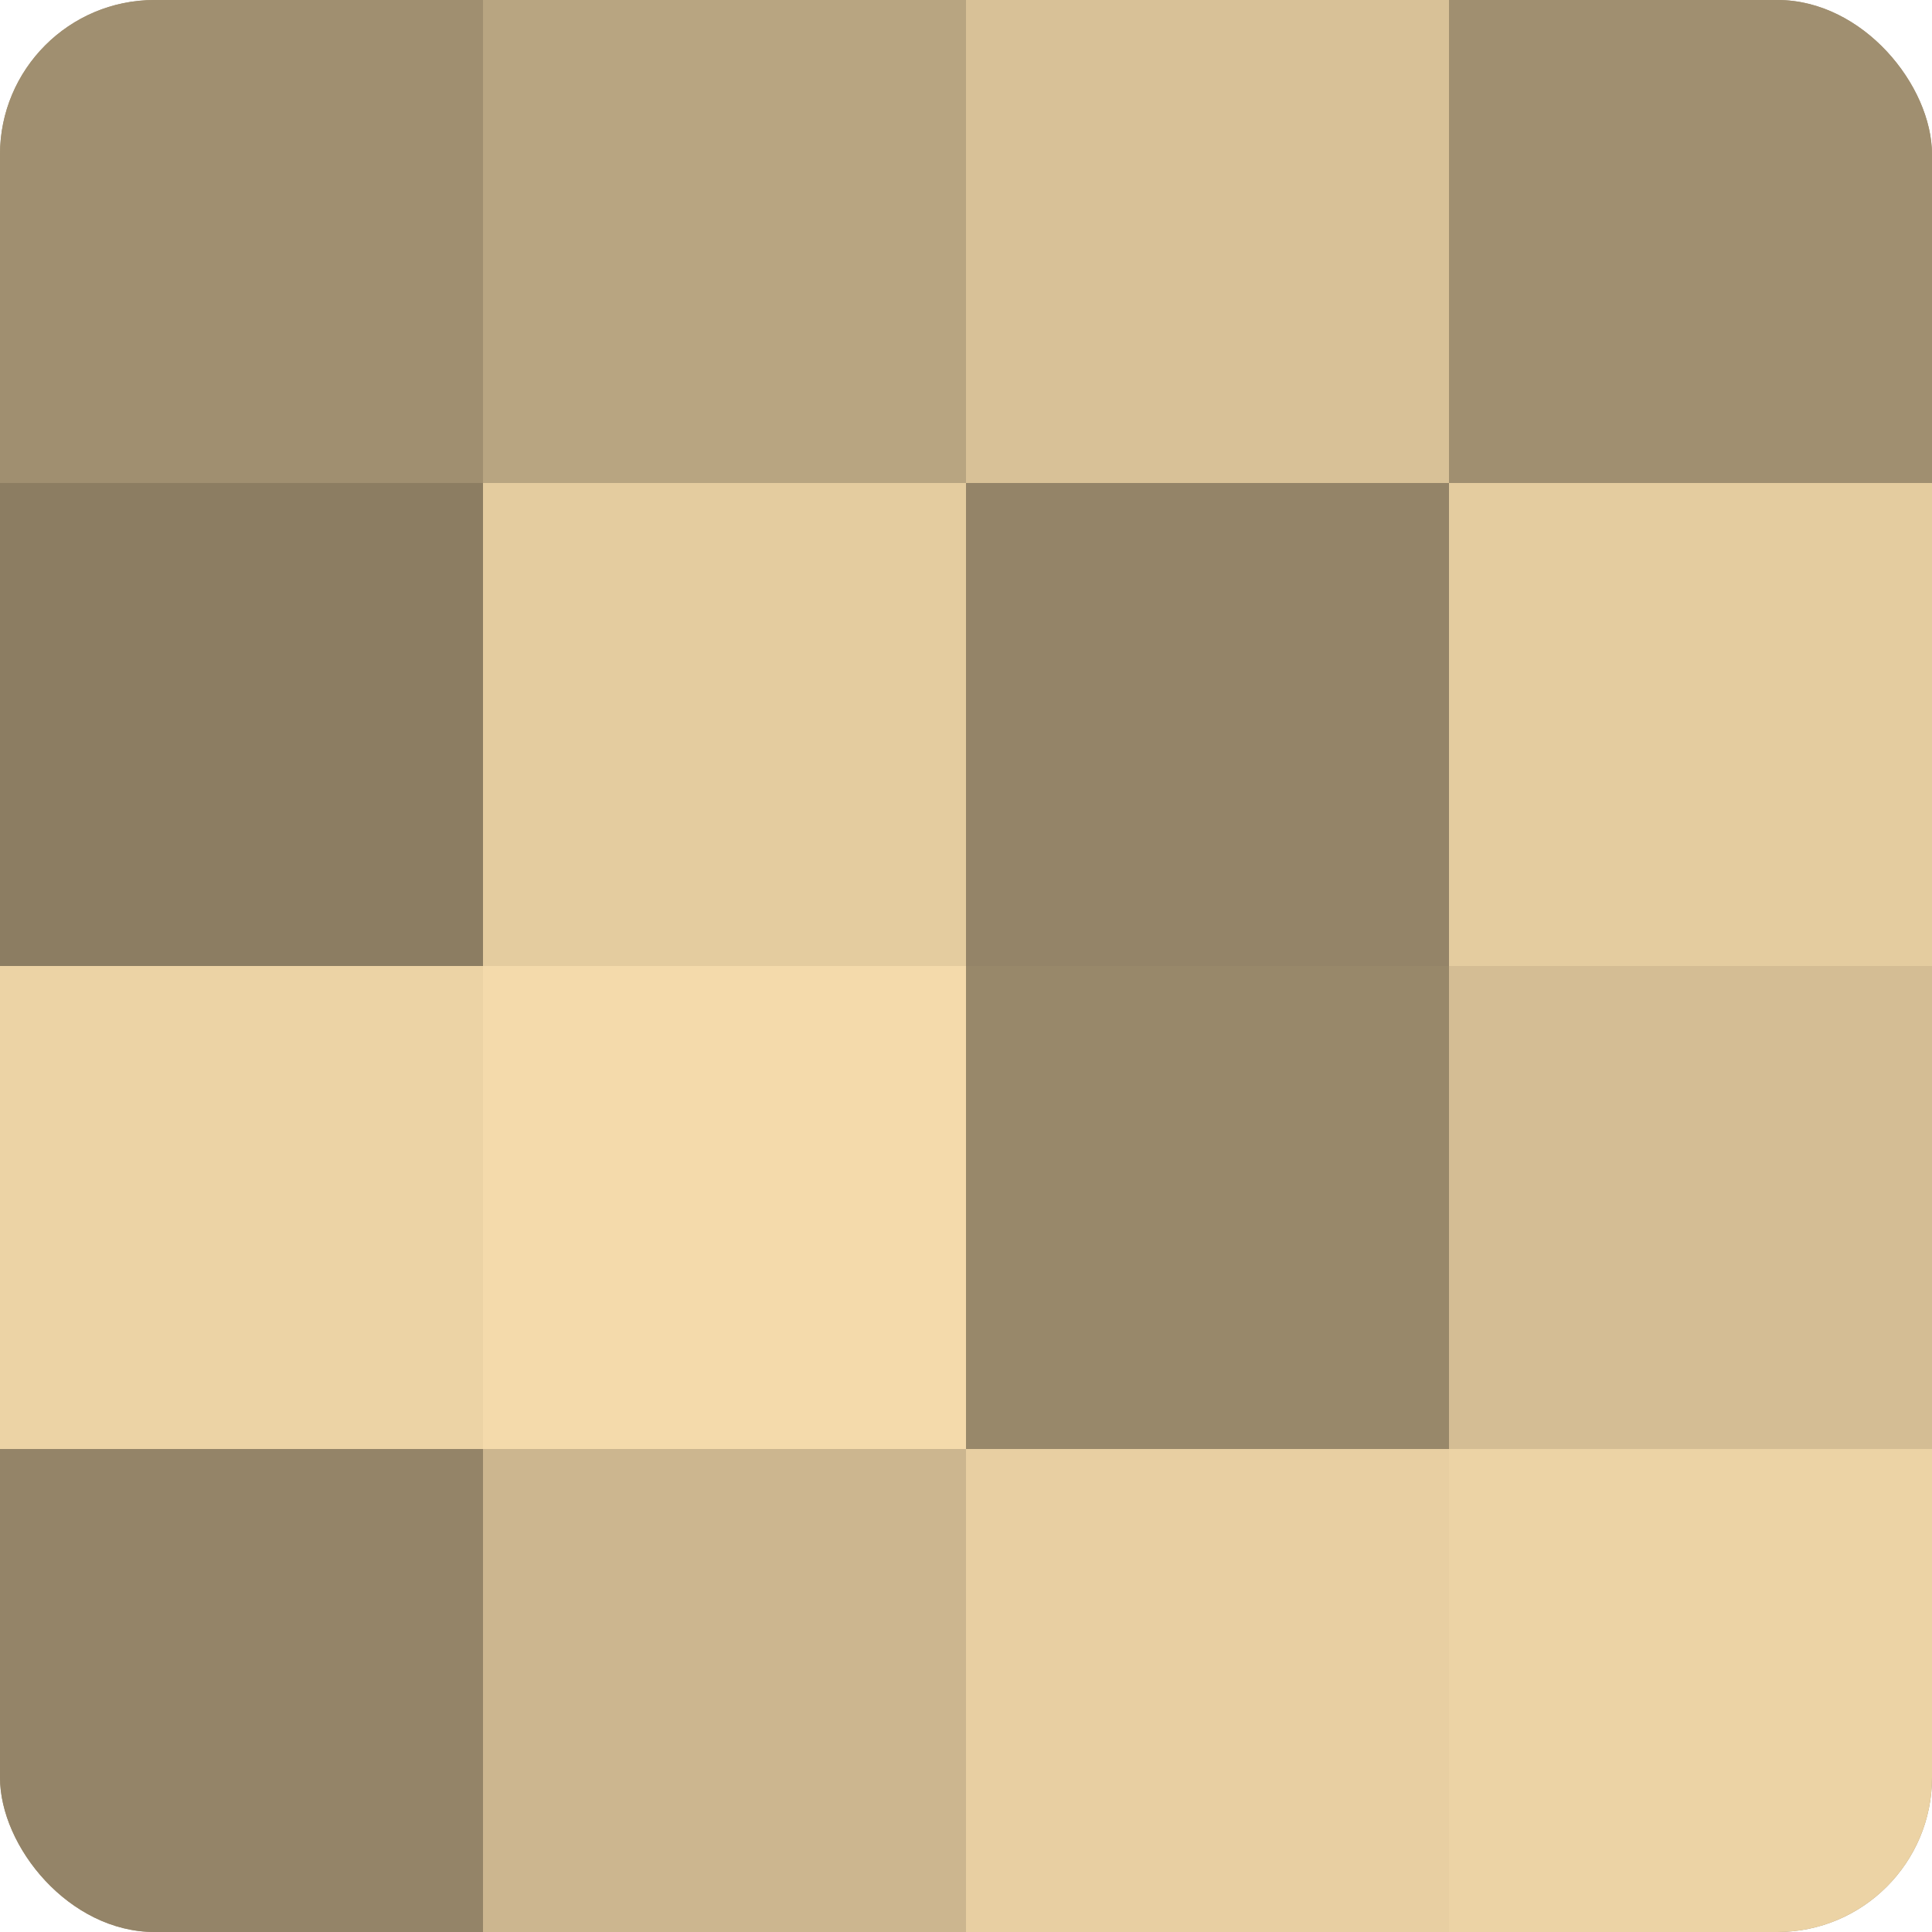
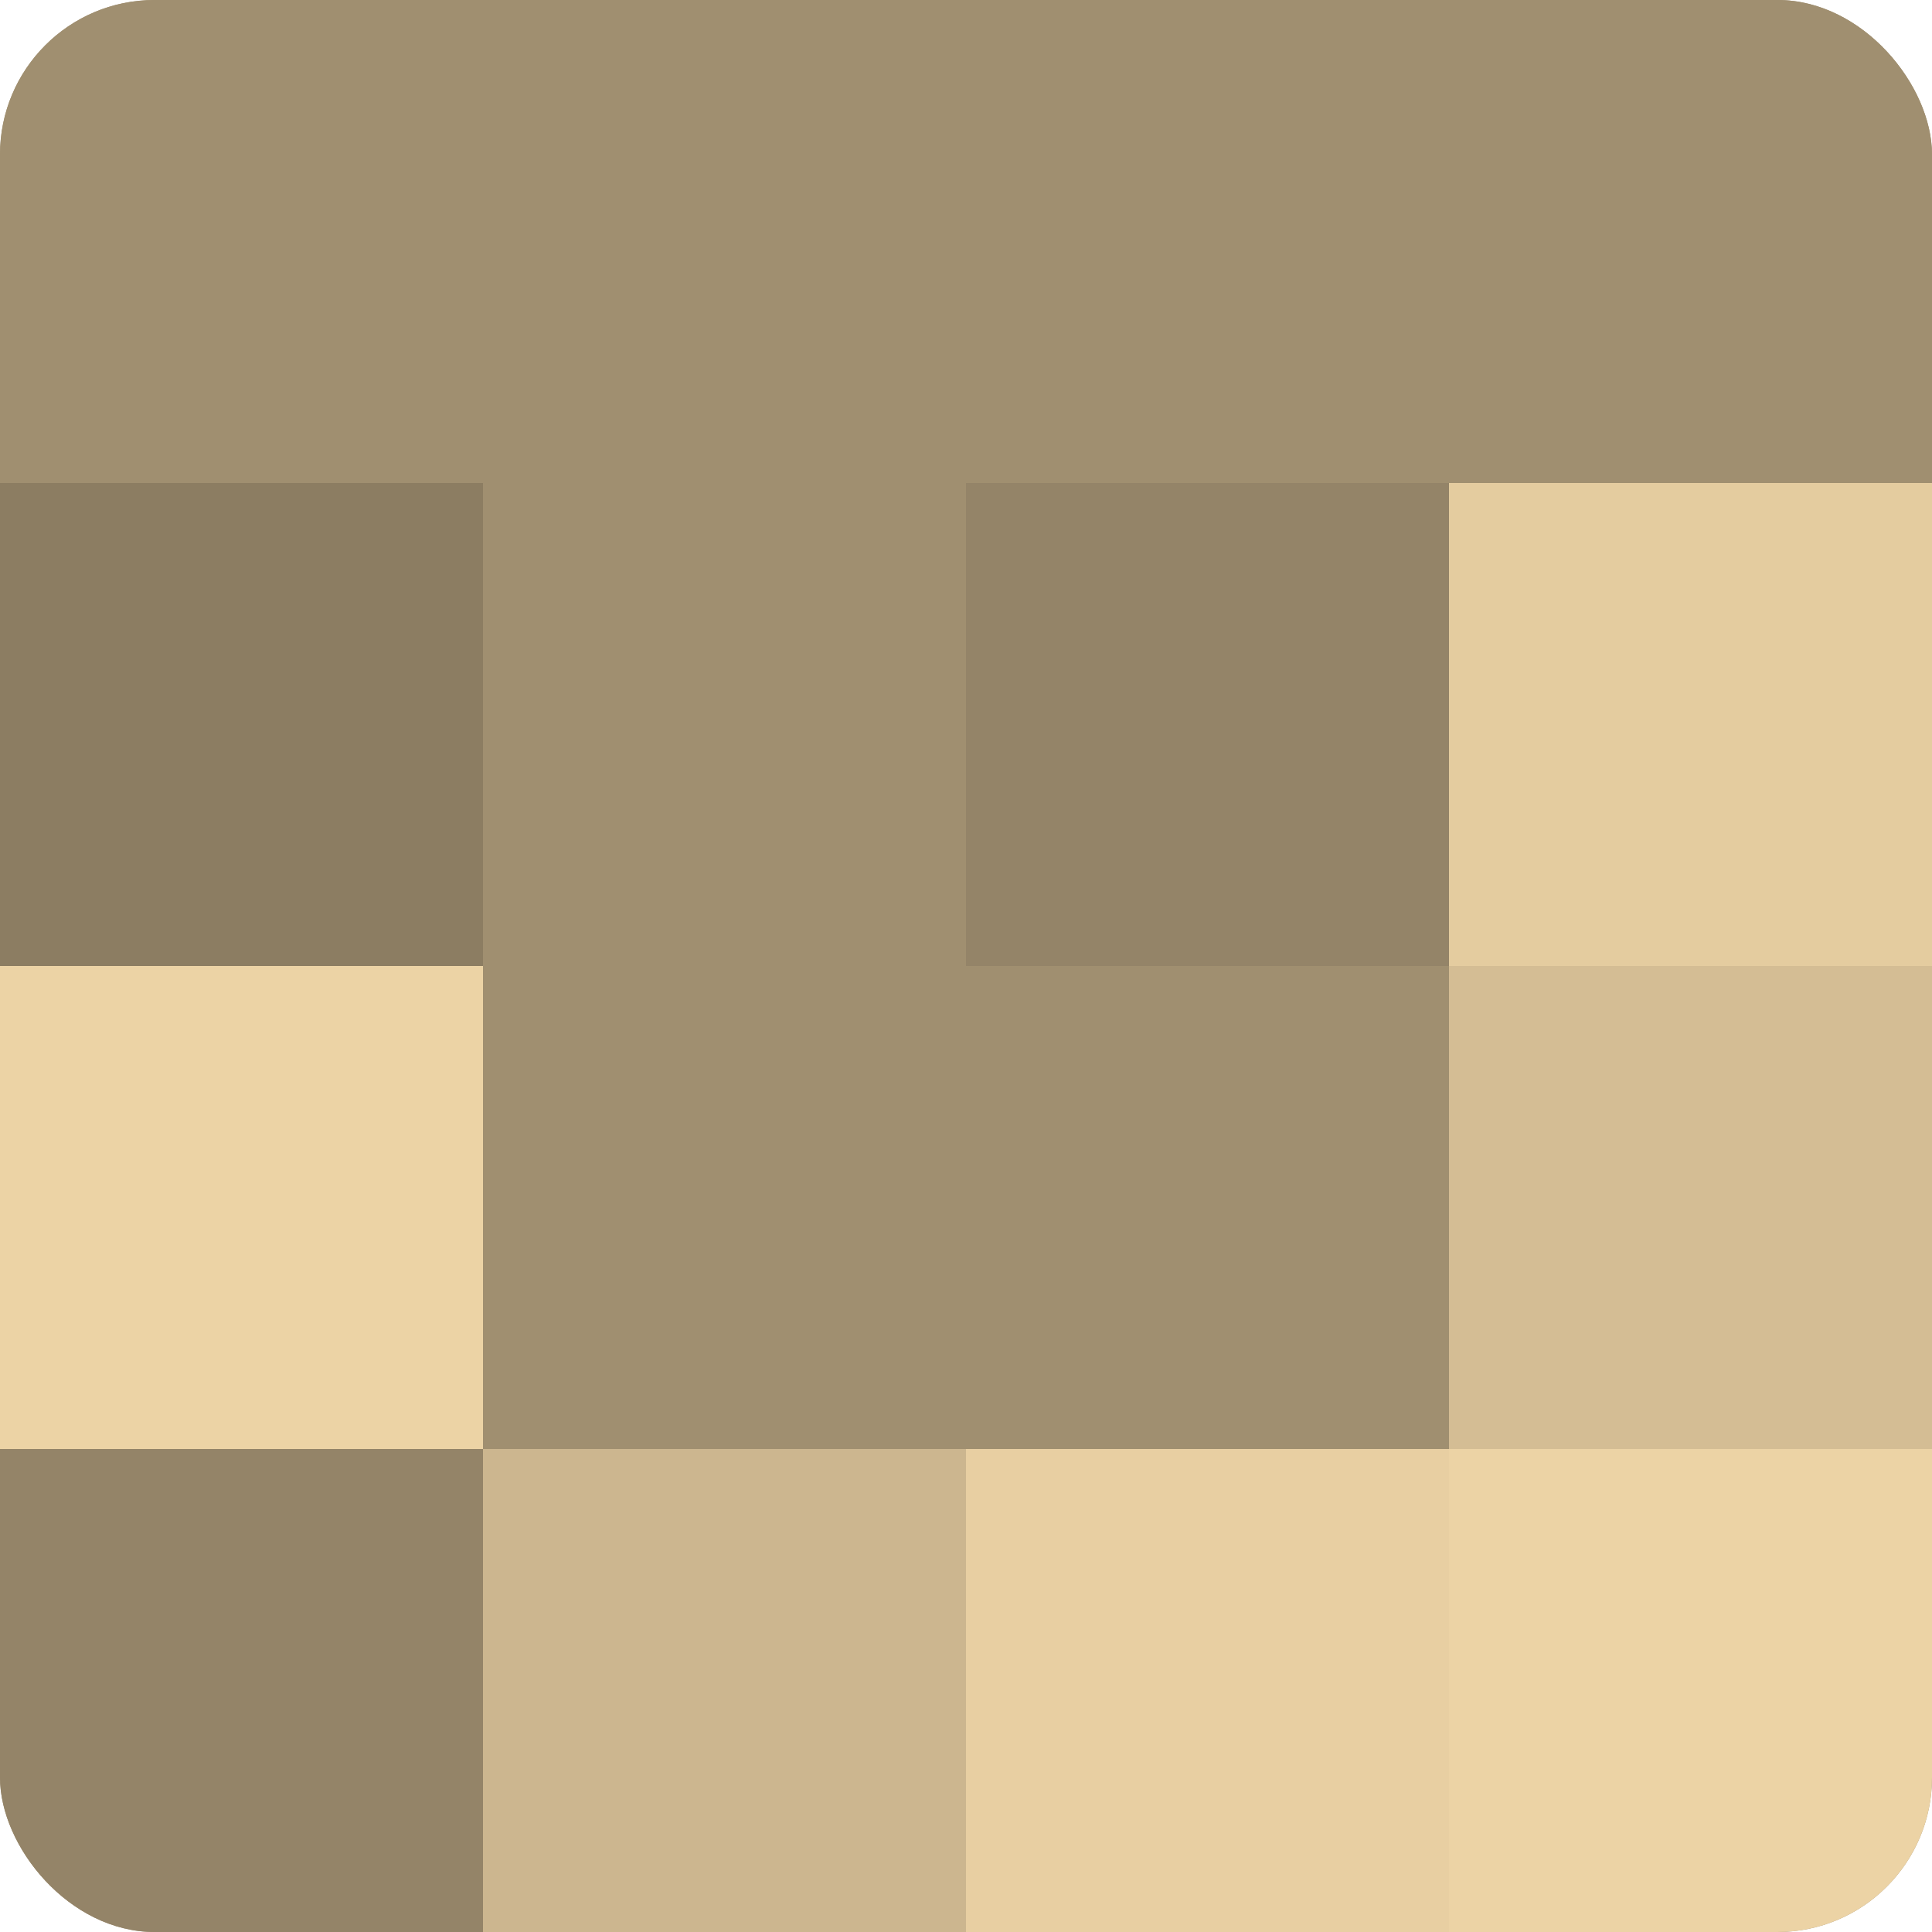
<svg xmlns="http://www.w3.org/2000/svg" width="60" height="60" viewBox="0 0 100 100" preserveAspectRatio="xMidYMid meet">
  <defs>
    <clipPath id="c" width="100" height="100">
      <rect width="100" height="100" rx="8" ry="8" />
    </clipPath>
  </defs>
  <g clip-path="url(#c)">
    <rect width="100" height="100" fill="#a08f70" />
    <rect width="25" height="25" fill="#a08f70" />
    <rect y="25" width="25" height="25" fill="#8c7d62" />
    <rect y="50" width="25" height="25" fill="#ecd3a5" />
    <rect y="75" width="25" height="25" fill="#948468" />
-     <rect x="25" width="25" height="25" fill="#b8a581" />
-     <rect x="25" y="25" width="25" height="25" fill="#e4cc9f" />
-     <rect x="25" y="50" width="25" height="25" fill="#f4daab" />
    <rect x="25" y="75" width="25" height="25" fill="#ccb68f" />
-     <rect x="50" width="25" height="25" fill="#d8c197" />
    <rect x="50" y="25" width="25" height="25" fill="#948468" />
-     <rect x="50" y="50" width="25" height="25" fill="#98886a" />
    <rect x="50" y="75" width="25" height="25" fill="#e8cfa2" />
    <rect x="75" width="25" height="25" fill="#a08f70" />
    <rect x="75" y="25" width="25" height="25" fill="#e4cc9f" />
    <rect x="75" y="50" width="25" height="25" fill="#d4bd94" />
    <rect x="75" y="75" width="25" height="25" fill="#ecd3a5" />
  </g>
</svg>